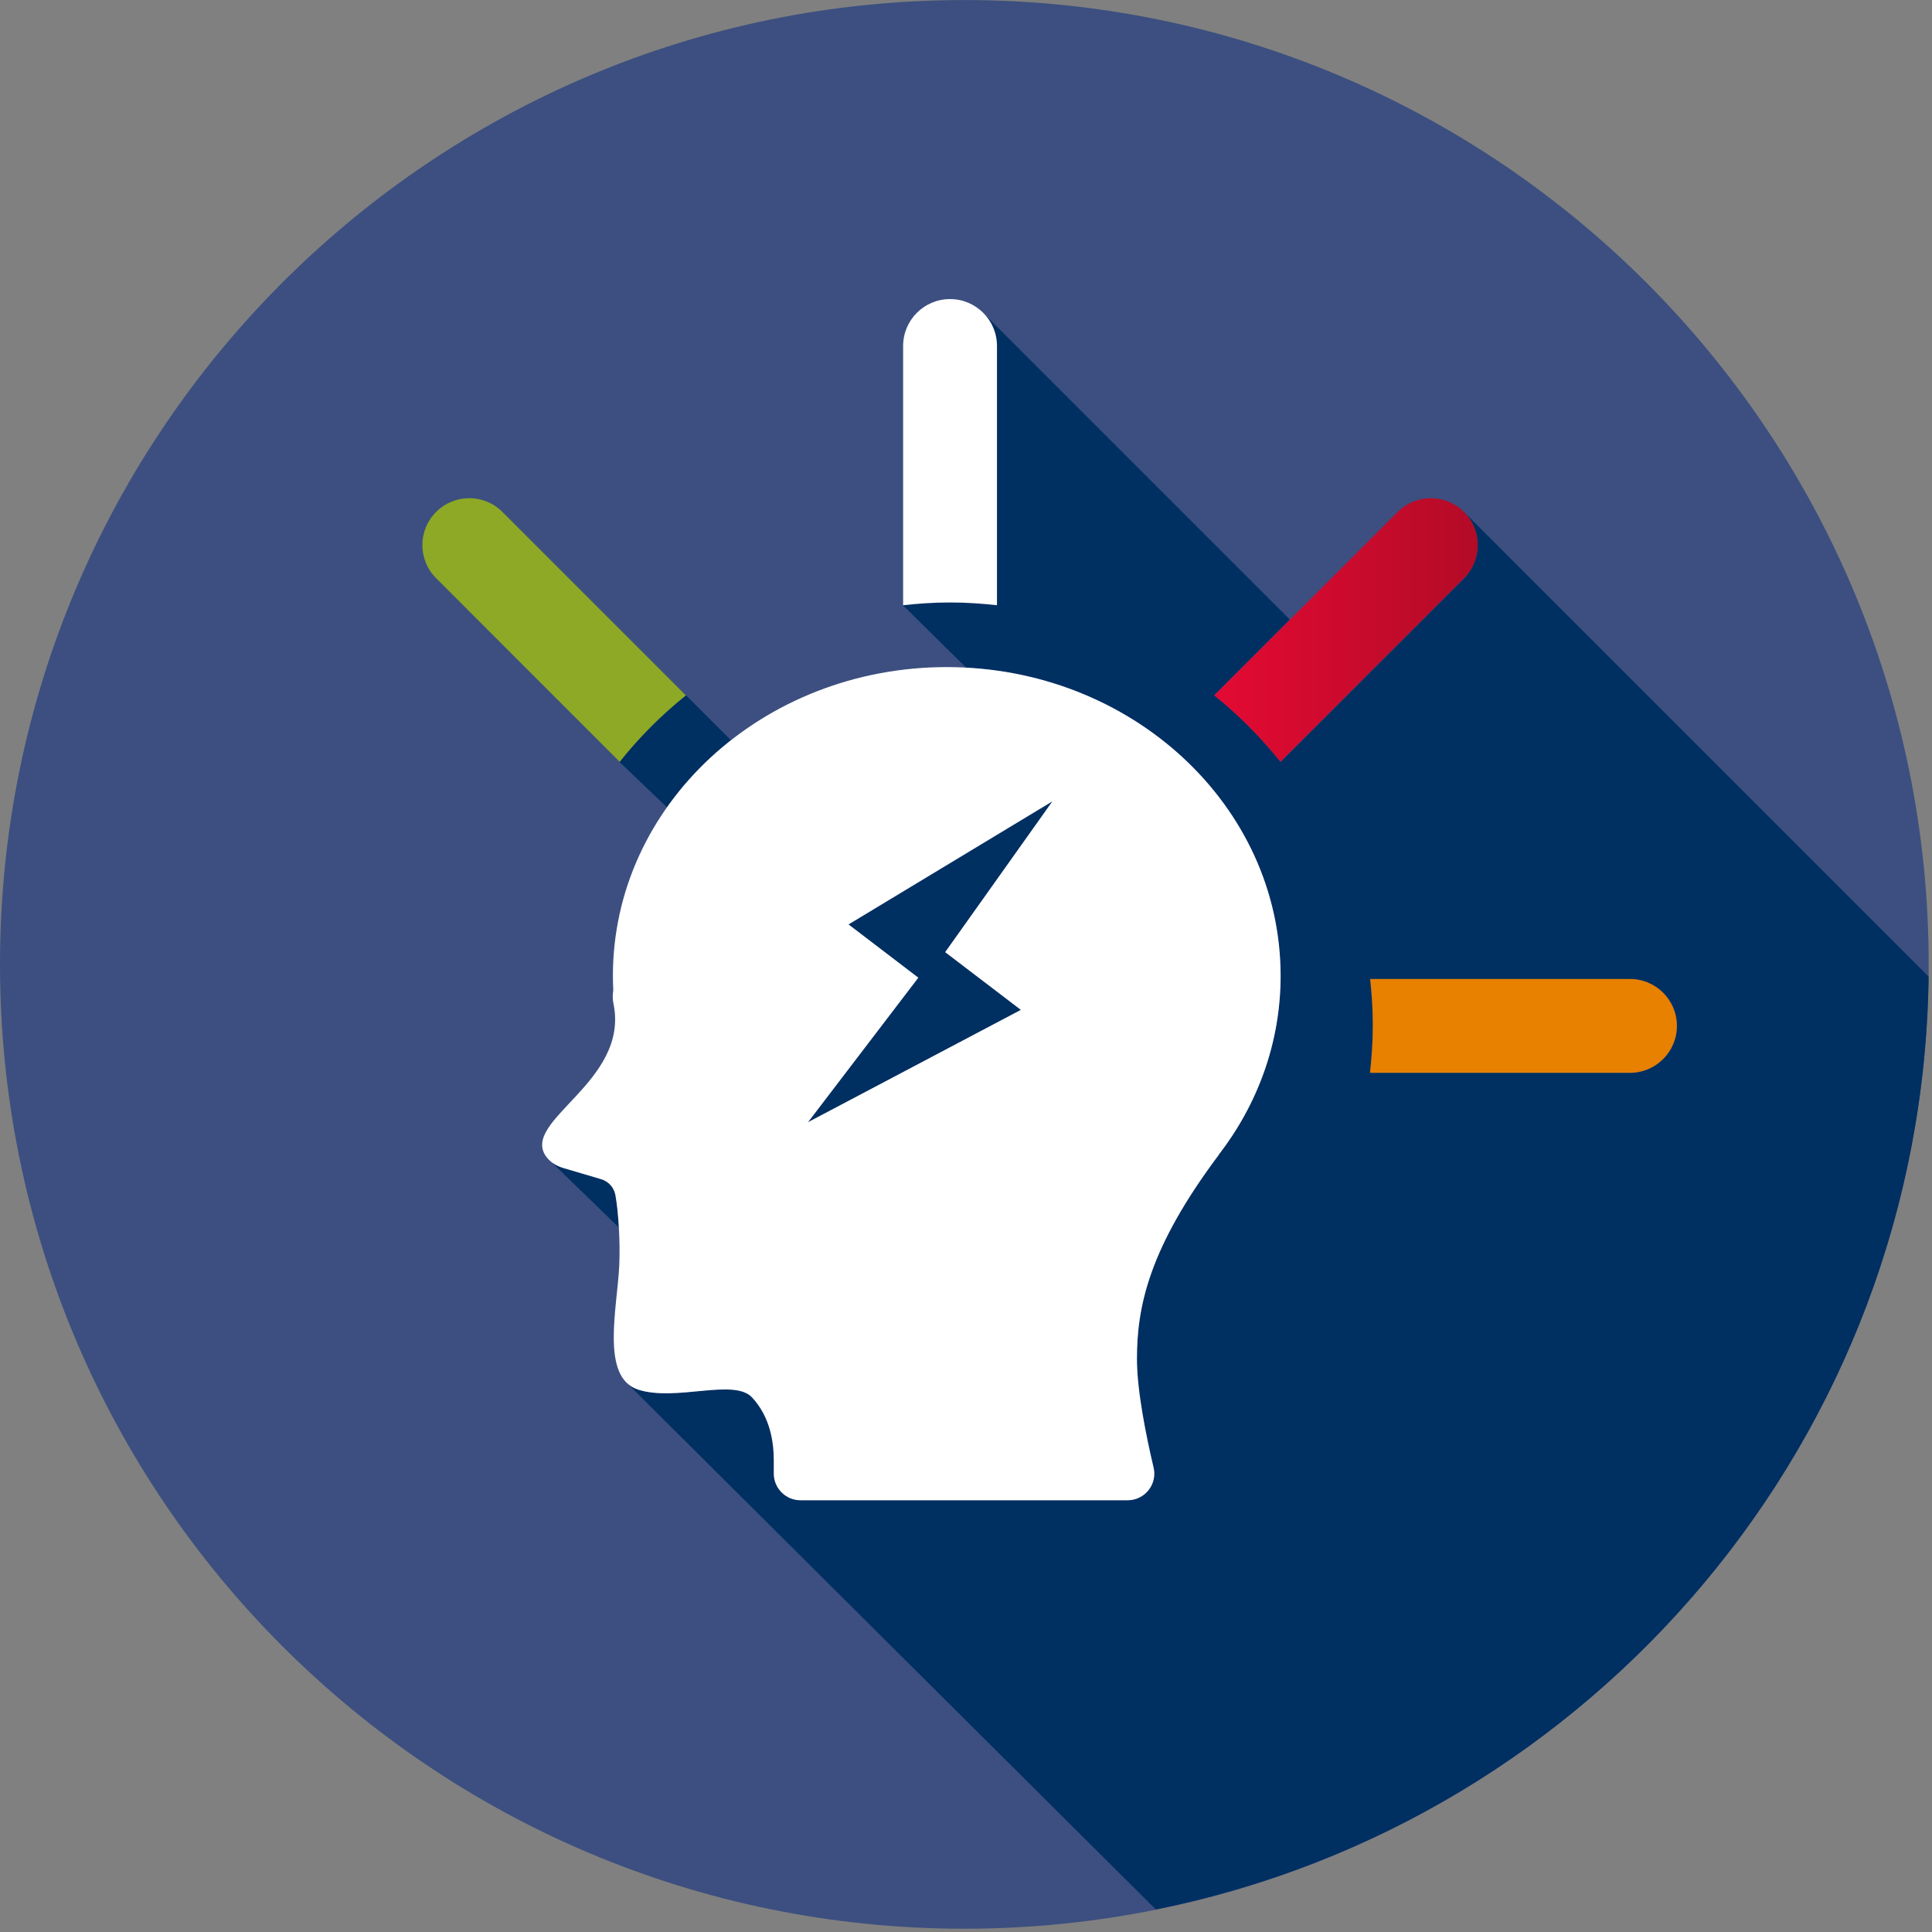
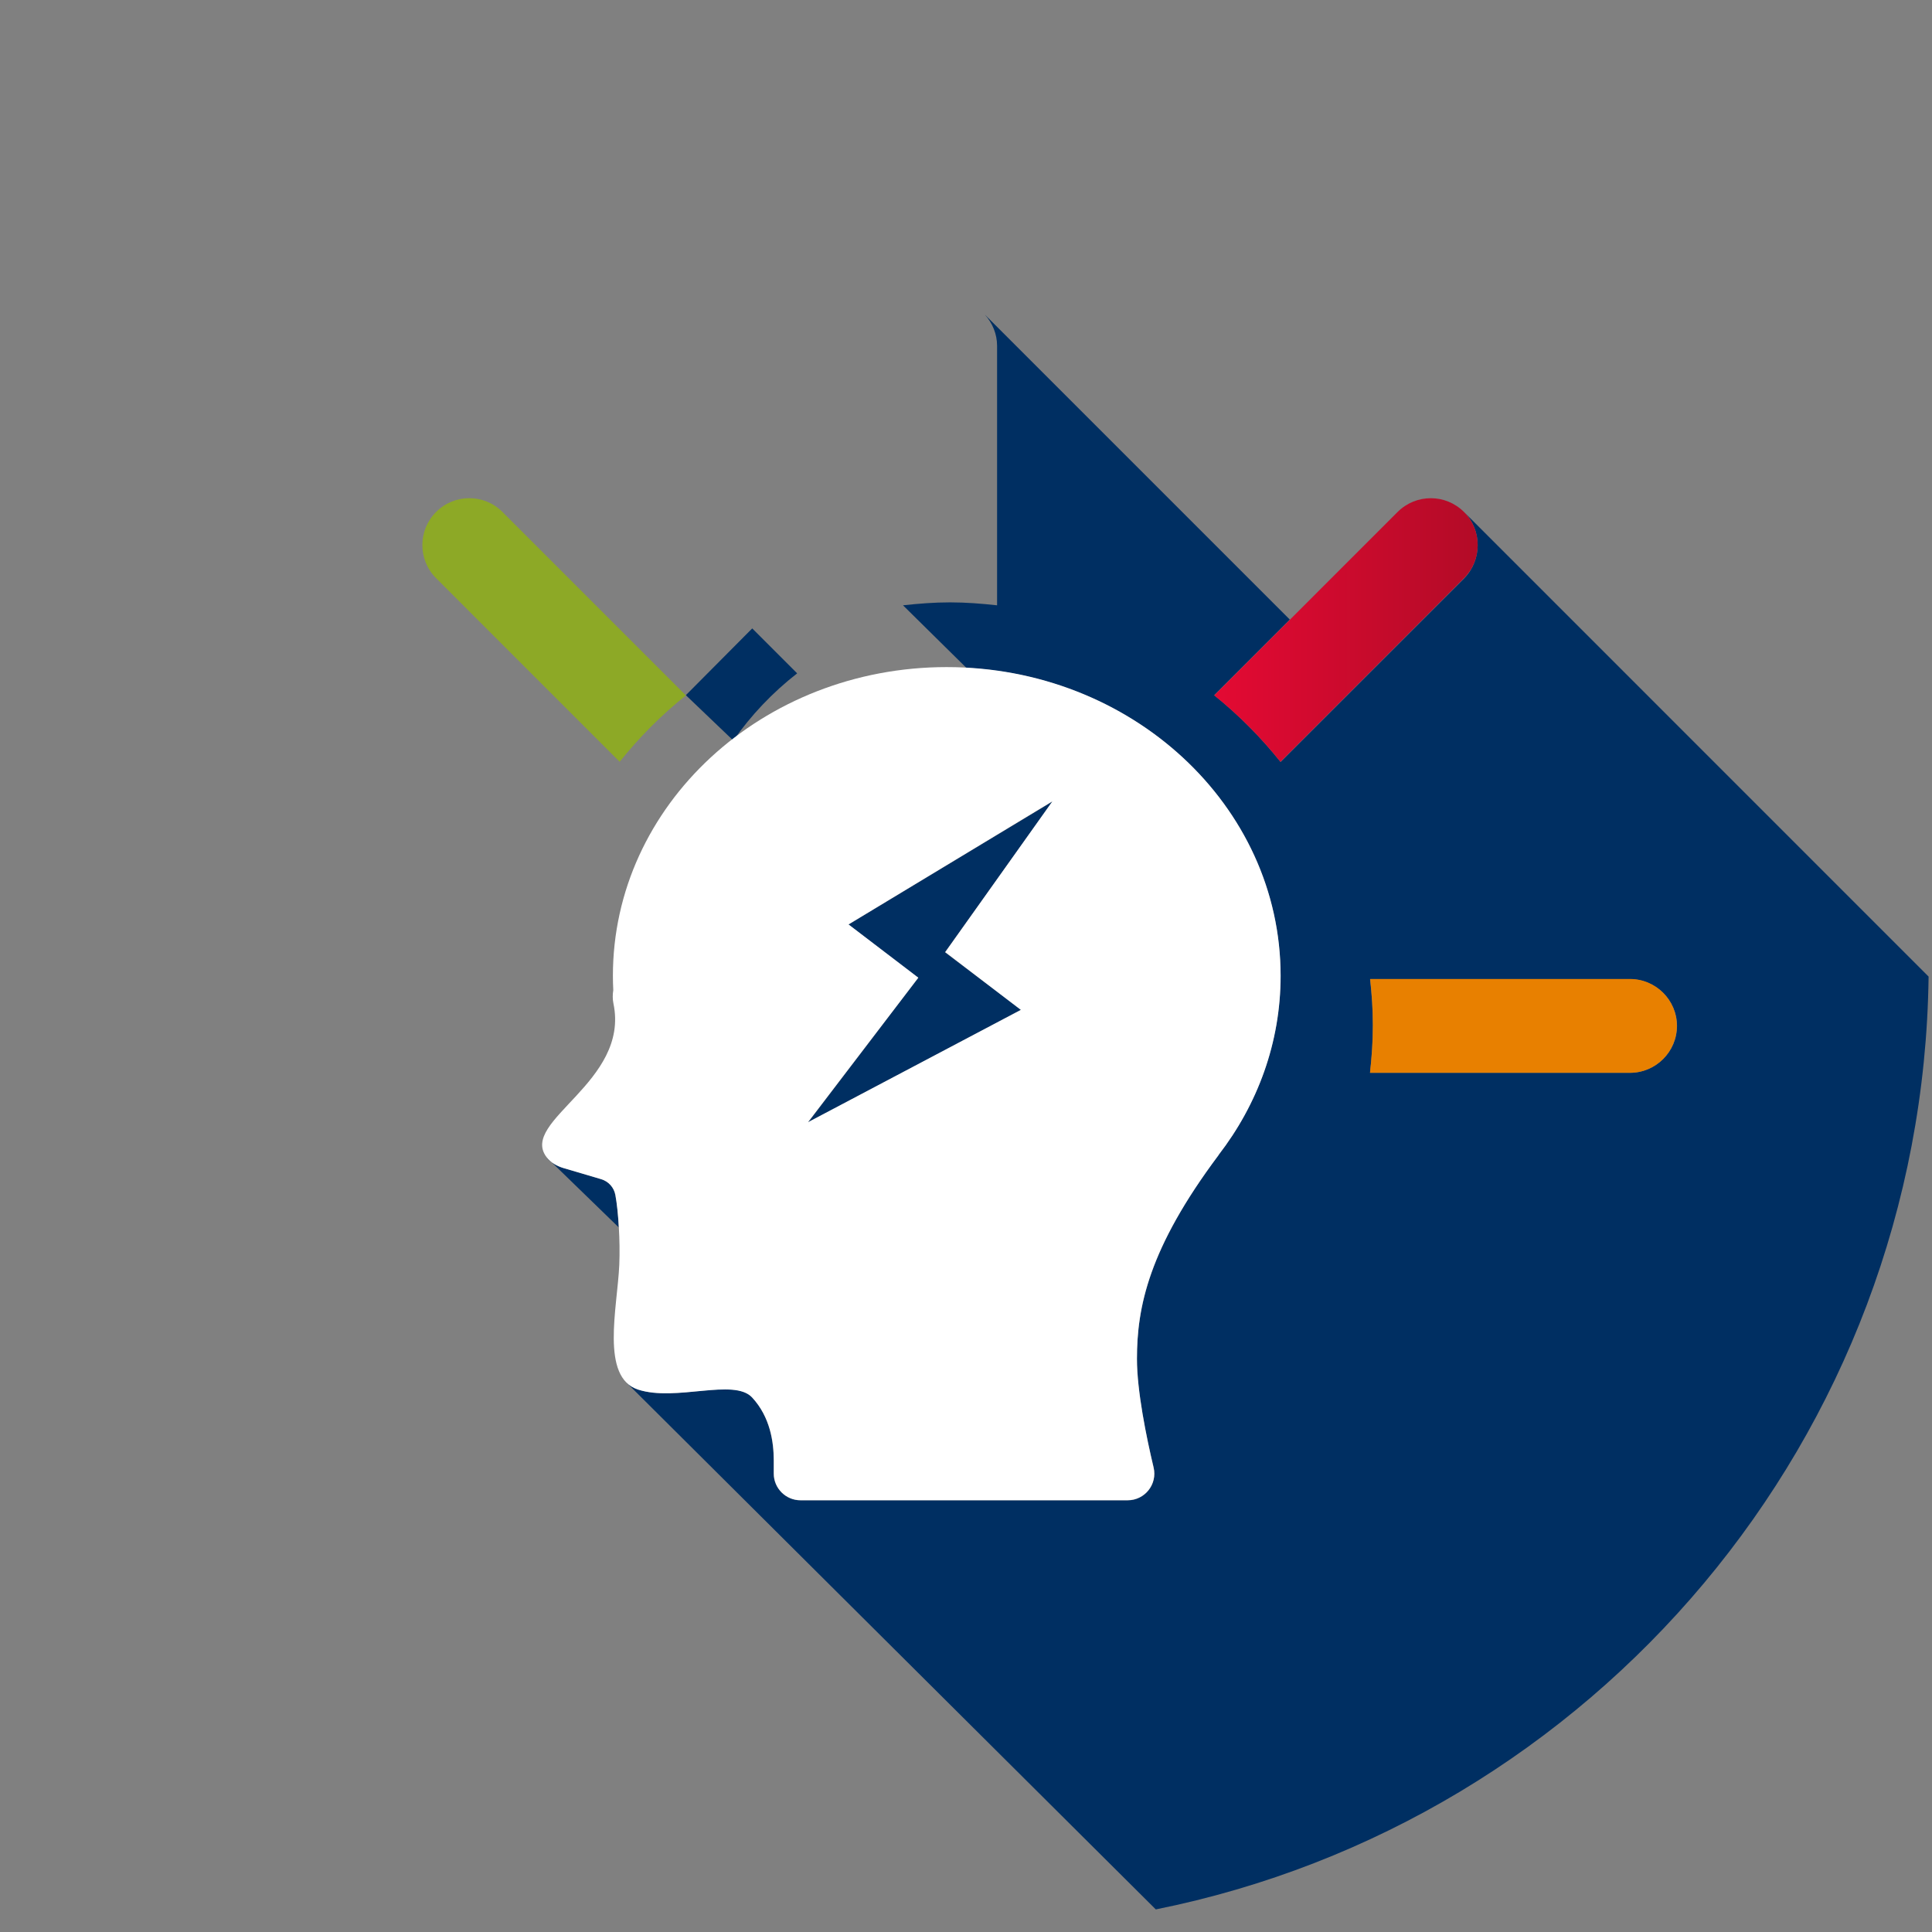
<svg xmlns="http://www.w3.org/2000/svg" width="100%" height="100%" viewBox="0 0 46 46" version="1.1" xml:space="preserve" style="fill-rule:evenodd;clip-rule:evenodd;stroke-linejoin:round;stroke-miterlimit:1.414;">
  <rect x="0" y="0" width="46" height="46" fill="#808080" stroke="none" />
-   <path d="M22.96,45.922c12.681,0 22.961,-10.28 22.961,-22.961c0.001,-12.68 -10.279,-22.96 -22.961,-22.96c-12.68,0 -22.96,10.28 -22.96,22.96c0,12.681 10.28,22.961 22.96,22.961" style="fill:#3c4f80;fill-rule:nonzero;" />
-   <path d="M34.86,12.192c0.43,0.43 0.43,1.14 0,1.58l-4.37,4.37c-0.471,-0.59 -1,-1.12 -1.58,-1.59l1.8,-1.8l-7.26,-7.26c0.18,0.2 0.29,0.46 0.29,0.74l0,6.18c-0.37,-0.04 -0.74,-0.07 -1.12,-0.07c-0.38,0 -0.75,0.03 -1.12,0.07l1.51,1.49c4.17,0.22 7.48,3.42 7.48,7.33c0,1.59 -0.55,3.06 -1.48,4.27c-1.66,2.229 -1.939,3.62 -1.939,4.85c0,0.761 0.22,1.86 0.399,2.59c0.09,0.4 -0.21,0.78 -0.62,0.78l-7.79,0c-0.35,0 -0.64,-0.29 -0.64,-0.64l0,-0.311c0,-0.43 -0.08,-1.029 -0.51,-1.5c-0.44,-0.47 -1.82,0.11 -2.72,-0.189c-0.11,-0.04 -0.21,-0.101 -0.28,-0.17l12.609,12.55c10.41,-2.09 18.261,-11.22 18.4,-22.21l-11.059,-11.06Zm3.95,13.351l-6.19,0c0.04,-0.37 0.07,-0.75 0.07,-1.13c0,-0.37 -0.03,-0.74 -0.07,-1.1l6.189,0c0.61,0 1.12,0.5 1.12,1.11c0.001,0.62 -0.509,1.12 -1.119,1.12Zm-13.75,-6.46l-4.859,2.93l1.66,1.27l-2.62,3.44l5.069,-2.68l-1.81,-1.37l2.56,-3.59Zm-8.73,-2.531c-0.58,0.47 -1.11,1 -1.58,1.59l1.13,1.08c0.42,-0.6 0.93,-1.14 1.52,-1.6l-1.07,-1.07Zm-1.68,11.901c-0.03,-0.181 -0.16,-0.33 -0.34,-0.38l-0.89,-0.261c-0.16,-0.05 -0.31,-0.13 -0.41,-0.26l1.72,1.67c-0.01,-0.3 -0.04,-0.569 -0.08,-0.769Z" style="fill:#002f62;fill-rule:nonzero;" />
-   <circle cx="22.961" cy="22.961" r="22.961" style="fill:none;" />
-   <circle cx="22.961" cy="22.961" r="22.961" style="fill:none;" />
+   <path d="M34.86,12.192c0.43,0.43 0.43,1.14 0,1.58l-4.37,4.37c-0.471,-0.59 -1,-1.12 -1.58,-1.59l1.8,-1.8l-7.26,-7.26c0.18,0.2 0.29,0.46 0.29,0.74l0,6.18c-0.37,-0.04 -0.74,-0.07 -1.12,-0.07c-0.38,0 -0.75,0.03 -1.12,0.07l1.51,1.49c4.17,0.22 7.48,3.42 7.48,7.33c0,1.59 -0.55,3.06 -1.48,4.27c-1.66,2.229 -1.939,3.62 -1.939,4.85c0,0.761 0.22,1.86 0.399,2.59c0.09,0.4 -0.21,0.78 -0.62,0.78l-7.79,0c-0.35,0 -0.64,-0.29 -0.64,-0.64l0,-0.311c0,-0.43 -0.08,-1.029 -0.51,-1.5c-0.44,-0.47 -1.82,0.11 -2.72,-0.189c-0.11,-0.04 -0.21,-0.101 -0.28,-0.17l12.609,12.55c10.41,-2.09 18.261,-11.22 18.4,-22.21l-11.059,-11.06Zm3.95,13.351l-6.19,0c0.04,-0.37 0.07,-0.75 0.07,-1.13c0,-0.37 -0.03,-0.74 -0.07,-1.1l6.189,0c0.61,0 1.12,0.5 1.12,1.11c0.001,0.62 -0.509,1.12 -1.119,1.12Zm-13.75,-6.46l-4.859,2.93l1.66,1.27l-2.62,3.44l5.069,-2.68l-1.81,-1.37l2.56,-3.59Zm-8.73,-2.531l1.13,1.08c0.42,-0.6 0.93,-1.14 1.52,-1.6l-1.07,-1.07Zm-1.68,11.901c-0.03,-0.181 -0.16,-0.33 -0.34,-0.38l-0.89,-0.261c-0.16,-0.05 -0.31,-0.13 -0.41,-0.26l1.72,1.67c-0.01,-0.3 -0.04,-0.569 -0.08,-0.769Z" style="fill:#002f62;fill-rule:nonzero;" />
  <path d="M33.277,12.189l-4.367,4.368c0.582,0.467 1.109,0.997 1.576,1.581l4.37,-4.371c0.437,-0.435 0.437,-1.143 0,-1.578c-0.219,-0.218 -0.504,-0.327 -0.789,-0.327c-0.286,0 -0.571,0.109 -0.79,0.327" style="fill:url(#_Linear1);fill-rule:nonzero;" />
-   <path d="M22.62,14.344c0.378,0 0.75,0.025 1.117,0.065l0,-6.172c0,-0.617 -0.501,-1.116 -1.117,-1.116c-0.616,0 -1.117,0.499 -1.117,1.116l0,6.172c0.368,-0.04 0.739,-0.065 1.117,-0.065" style="fill:#fff;fill-rule:nonzero;" />
  <path d="M14.754,18.138c0.466,-0.584 0.994,-1.114 1.577,-1.581l-4.368,-4.368c-0.437,-0.437 -1.143,-0.437 -1.579,0c-0.437,0.435 -0.437,1.143 0,1.578l4.37,4.371Z" style="fill:#8da926;fill-rule:nonzero;" />
  <path d="M38.809,23.309l-6.185,0c0.039,0.362 0.062,0.729 0.062,1.101c0,0.384 -0.025,0.761 -0.067,1.133l6.189,0c0.616,0 1.117,-0.5 1.117,-1.116c0.001,-0.618 -0.5,-1.118 -1.116,-1.118" style="fill:#e88000;fill-rule:nonzero;" />
  <path d="M24.306,24.045l-5.068,2.674l2.627,-3.441l-1.662,-1.268l4.854,-2.931l-2.552,3.591l1.801,1.375Zm-1.764,-8.162c-4.391,0 -7.949,3.291 -7.949,7.35c0,0.115 0.003,0.228 0.009,0.342c-0.017,0.107 -0.018,0.215 0.004,0.32c0.392,1.871 -2.242,2.79 -1.595,3.653c0.099,0.132 0.248,0.216 0.405,0.263l0.894,0.264c0.177,0.052 0.31,0.198 0.343,0.38c0.07,0.391 0.116,1.089 0.092,1.66c-0.045,1.02 -0.455,2.678 0.448,2.971c0.902,0.293 2.282,-0.279 2.715,0.188c0.433,0.466 0.516,1.065 0.516,1.497l0,0.314c0,0.351 0.284,0.635 0.635,0.635l7.789,0c0.409,0 0.712,-0.38 0.618,-0.778c-0.173,-0.732 -0.396,-1.826 -0.396,-2.586c0,-1.236 0.277,-2.627 1.942,-4.85l0.002,-0.007c0.929,-1.203 1.477,-2.674 1.477,-4.265c-0.001,-4.06 -3.559,-7.351 -7.949,-7.351Z" style="fill:#fff;fill-rule:nonzero;" />
  <defs>
    <linearGradient id="_Linear1" x1="0" y1="0" x2="1" y2="0" gradientUnits="userSpaceOnUse" gradientTransform="matrix(6.273,0,0,6.273,28.91,15.001)">
      <stop offset="0" style="stop-color:#e30a33;stop-opacity:1" />
      <stop offset="0.01" style="stop-color:#e30a33;stop-opacity:1" />
      <stop offset="1" style="stop-color:#b30b27;stop-opacity:1" />
    </linearGradient>
  </defs>
</svg>